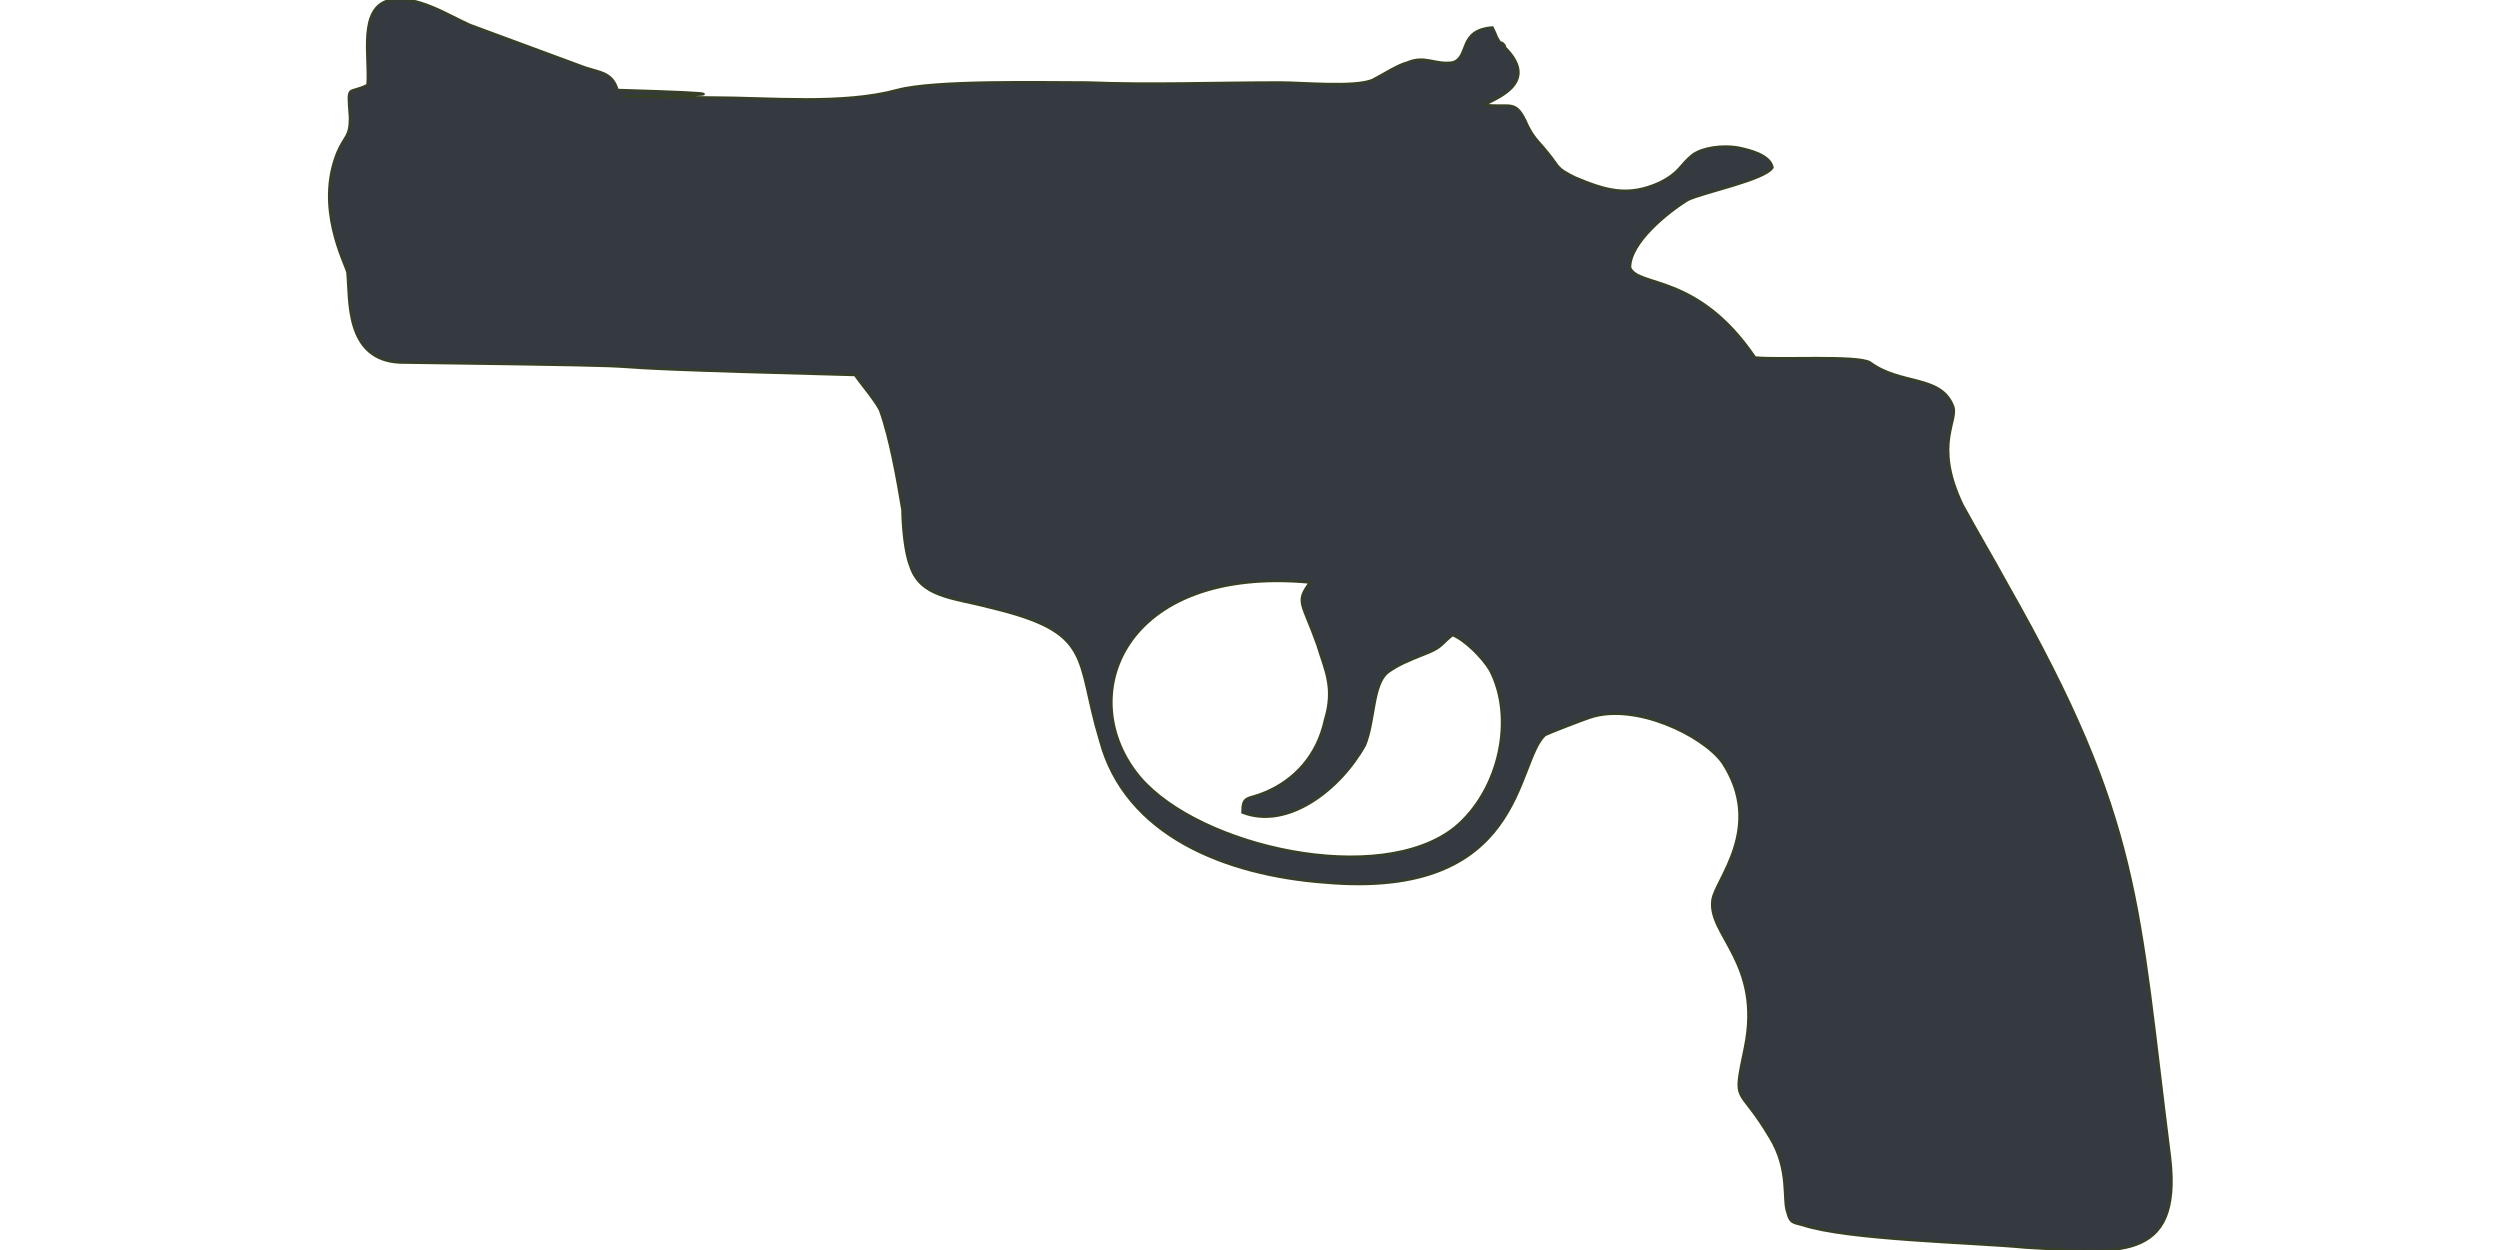
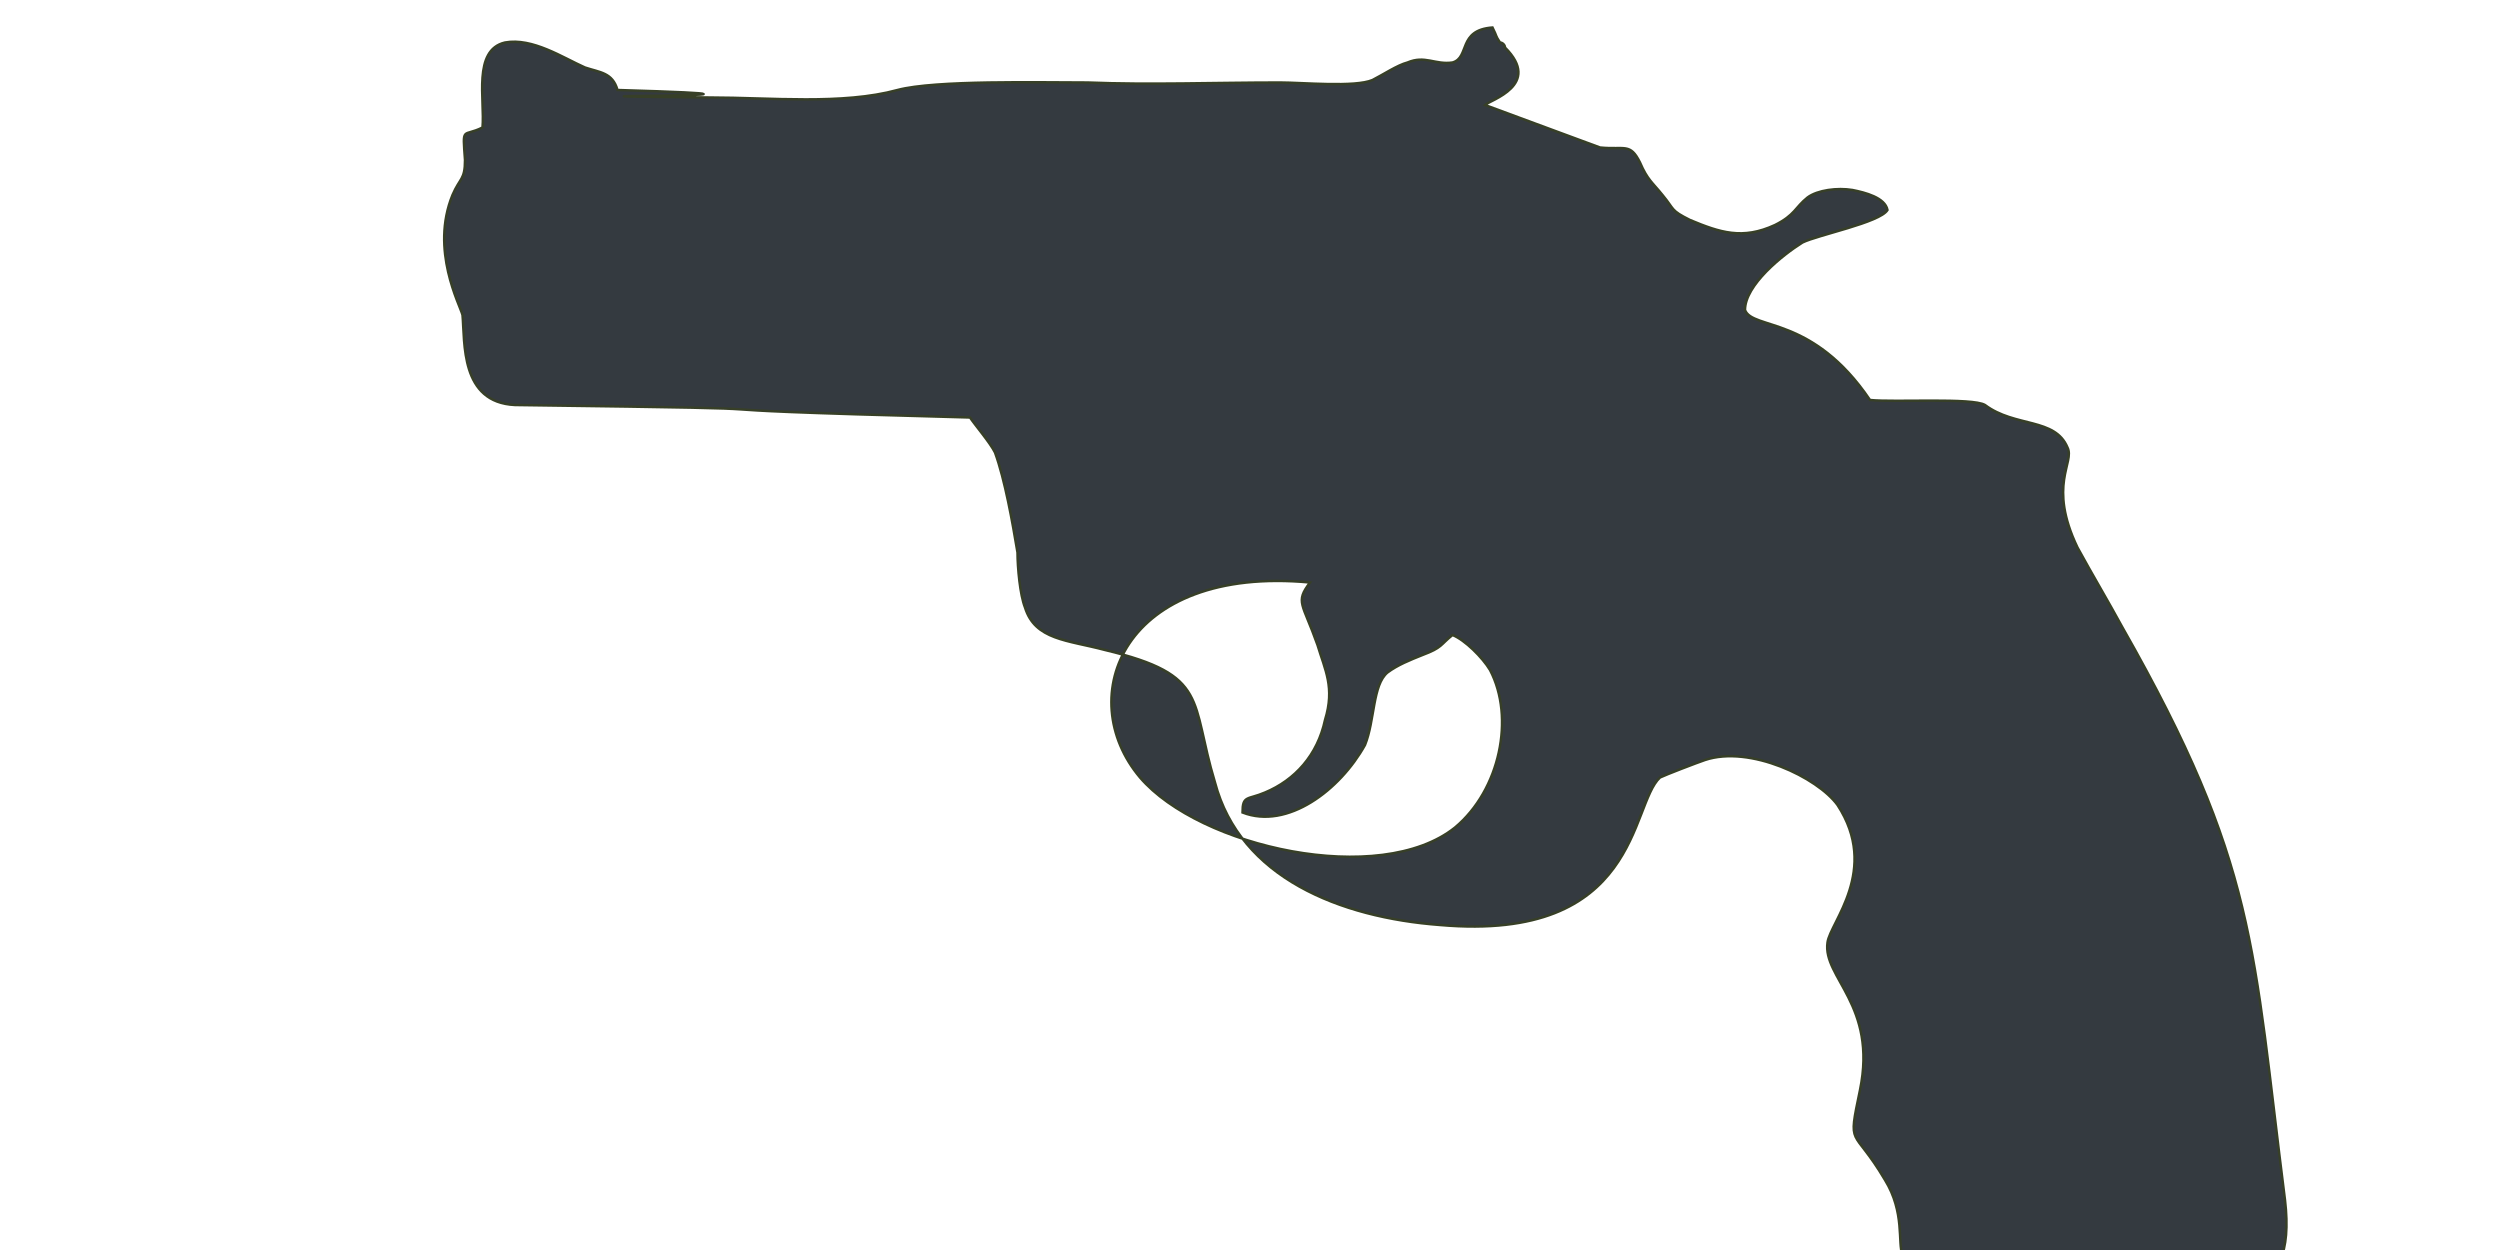
<svg xmlns="http://www.w3.org/2000/svg" width="1000px" height="500px" viewBox="0 0 1000 500" version="1.1">
  <defs>
    <style type="text/css">

  path { fill:#343a40 ; stroke:#373F27; stroke-width:1px; }
 </style>
  </defs>
-   <path d="M497 325c18,7 39,-9 49,-27 4,-10 3,-24 9,-29 4,-3 9,-5 14,-7 8,-3 7,-4 12,-8 5,2 12,9 15,14 10,19 4,48 -14,63 -30,24 -102,8 -126,-20 -27,-32 -7,-85 68,-78 -6,8 -3,8 3,25 3,10 7,17 3,30 -3,14 -12,24 -24,29 -7,3 -9,1 -9,8zm97 -283c2,-2 23,-8 8,-23 0,-1 -1,-2 -2,-2 -2,-3 -1,-2 -3,-6 -14,1 -9,12 -16,14 -7,1 -11,-3 -18,0 -4,1 -10,5 -14,7 -7,3 -28,1 -37,1 -26,0 -52,1 -77,0 -19,0 -61,-1 -76,3 -22,6 -51,3 -75,3 -102,-1 65,0 -37,-3 -2,-7 -7,-7 -13,-9l-46 -17c-9,-4 -21,-12 -32,-10 -13,3 -8,23 -9,34 -8,4 -8,-1 -7,13 0,8 -2,7 -5,14 -9,22 3,44 4,48 1,11 -1,35 21,36 151,2 29,1 182,5 2,3 8,10 10,14 4,11 7,28 9,40 0,6 1,17 3,22 4,13 17,13 32,17 42,10 34,20 44,53 10,38 50,54 90,57 80,7 76,-48 88,-59 2,-1 15,-6 18,-7 18,-6 45,7 53,18 17,26 -3,47 -4,55 -2,14 20,25 13,59 -5,24 -3,14 10,36 8,13 5,25 7,30 1,4 2,4 6,5 18,6 68,7 89,9 36,2 63,7 58,-36 -13,-102 -11,-134 -65,-229 -6,-11 -12,-21 -18,-32 -12,-25 -1,-34 -4,-40 -5,-12 -21,-8 -33,-17 -5,-3 -36,-1 -46,-2 -23,-34 -47,-28 -50,-36 0,-10 15,-22 23,-27 6,-3 31,-8 34,-13 -1,-5 -9,-7 -14,-8 -6,-1 -14,0 -18,3 -5,4 -5,7 -13,11 -13,6 -22,3 -34,-2 -8,-4 -6,-4 -11,-10 -4,-5 -6,-6 -9,-13 -4,-8 -6,-5 -16,-6z" />
+   <path d="M497 325c18,7 39,-9 49,-27 4,-10 3,-24 9,-29 4,-3 9,-5 14,-7 8,-3 7,-4 12,-8 5,2 12,9 15,14 10,19 4,48 -14,63 -30,24 -102,8 -126,-20 -27,-32 -7,-85 68,-78 -6,8 -3,8 3,25 3,10 7,17 3,30 -3,14 -12,24 -24,29 -7,3 -9,1 -9,8zm97 -283c2,-2 23,-8 8,-23 0,-1 -1,-2 -2,-2 -2,-3 -1,-2 -3,-6 -14,1 -9,12 -16,14 -7,1 -11,-3 -18,0 -4,1 -10,5 -14,7 -7,3 -28,1 -37,1 -26,0 -52,1 -77,0 -19,0 -61,-1 -76,3 -22,6 -51,3 -75,3 -102,-1 65,0 -37,-3 -2,-7 -7,-7 -13,-9c-9,-4 -21,-12 -32,-10 -13,3 -8,23 -9,34 -8,4 -8,-1 -7,13 0,8 -2,7 -5,14 -9,22 3,44 4,48 1,11 -1,35 21,36 151,2 29,1 182,5 2,3 8,10 10,14 4,11 7,28 9,40 0,6 1,17 3,22 4,13 17,13 32,17 42,10 34,20 44,53 10,38 50,54 90,57 80,7 76,-48 88,-59 2,-1 15,-6 18,-7 18,-6 45,7 53,18 17,26 -3,47 -4,55 -2,14 20,25 13,59 -5,24 -3,14 10,36 8,13 5,25 7,30 1,4 2,4 6,5 18,6 68,7 89,9 36,2 63,7 58,-36 -13,-102 -11,-134 -65,-229 -6,-11 -12,-21 -18,-32 -12,-25 -1,-34 -4,-40 -5,-12 -21,-8 -33,-17 -5,-3 -36,-1 -46,-2 -23,-34 -47,-28 -50,-36 0,-10 15,-22 23,-27 6,-3 31,-8 34,-13 -1,-5 -9,-7 -14,-8 -6,-1 -14,0 -18,3 -5,4 -5,7 -13,11 -13,6 -22,3 -34,-2 -8,-4 -6,-4 -11,-10 -4,-5 -6,-6 -9,-13 -4,-8 -6,-5 -16,-6z" />
</svg>